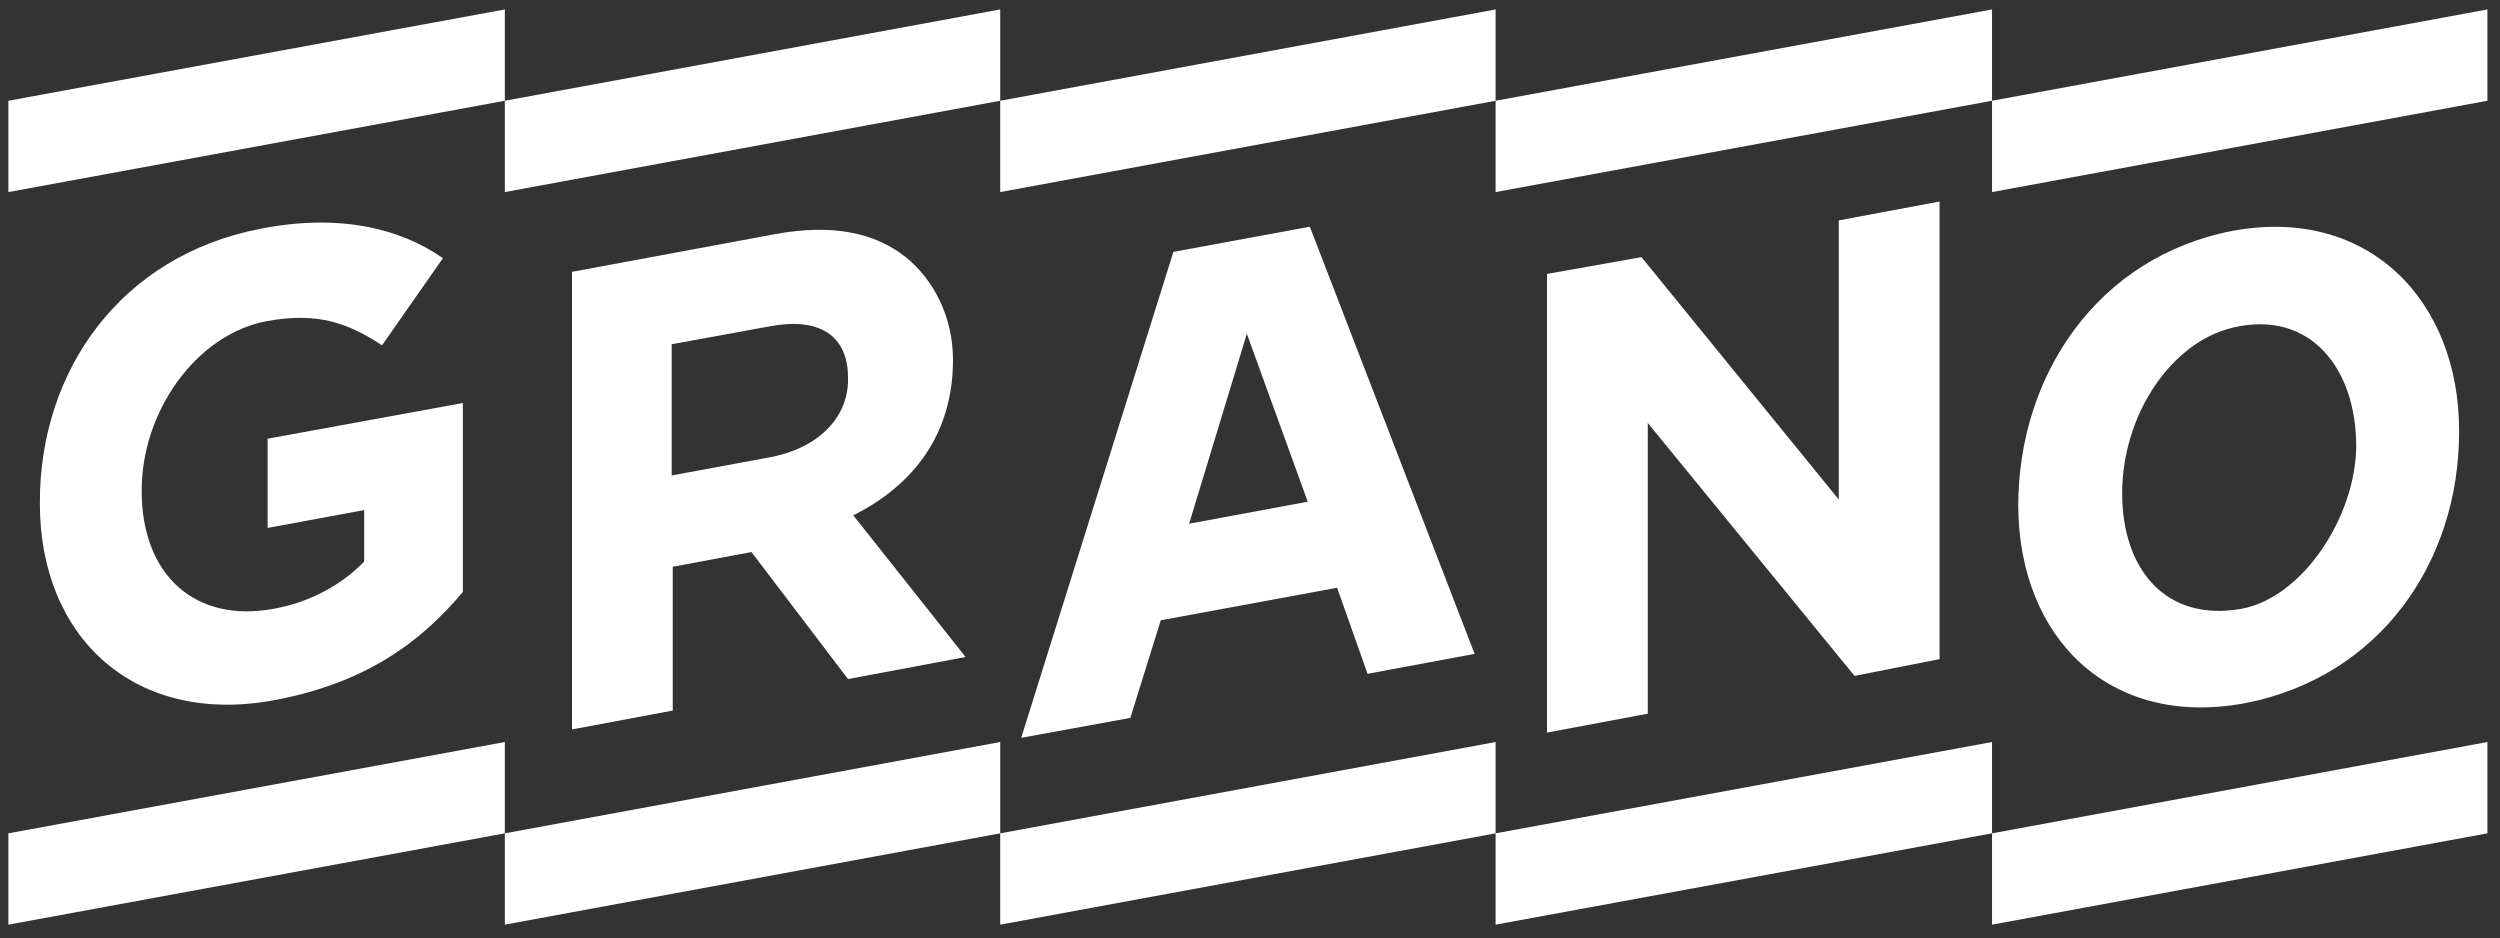
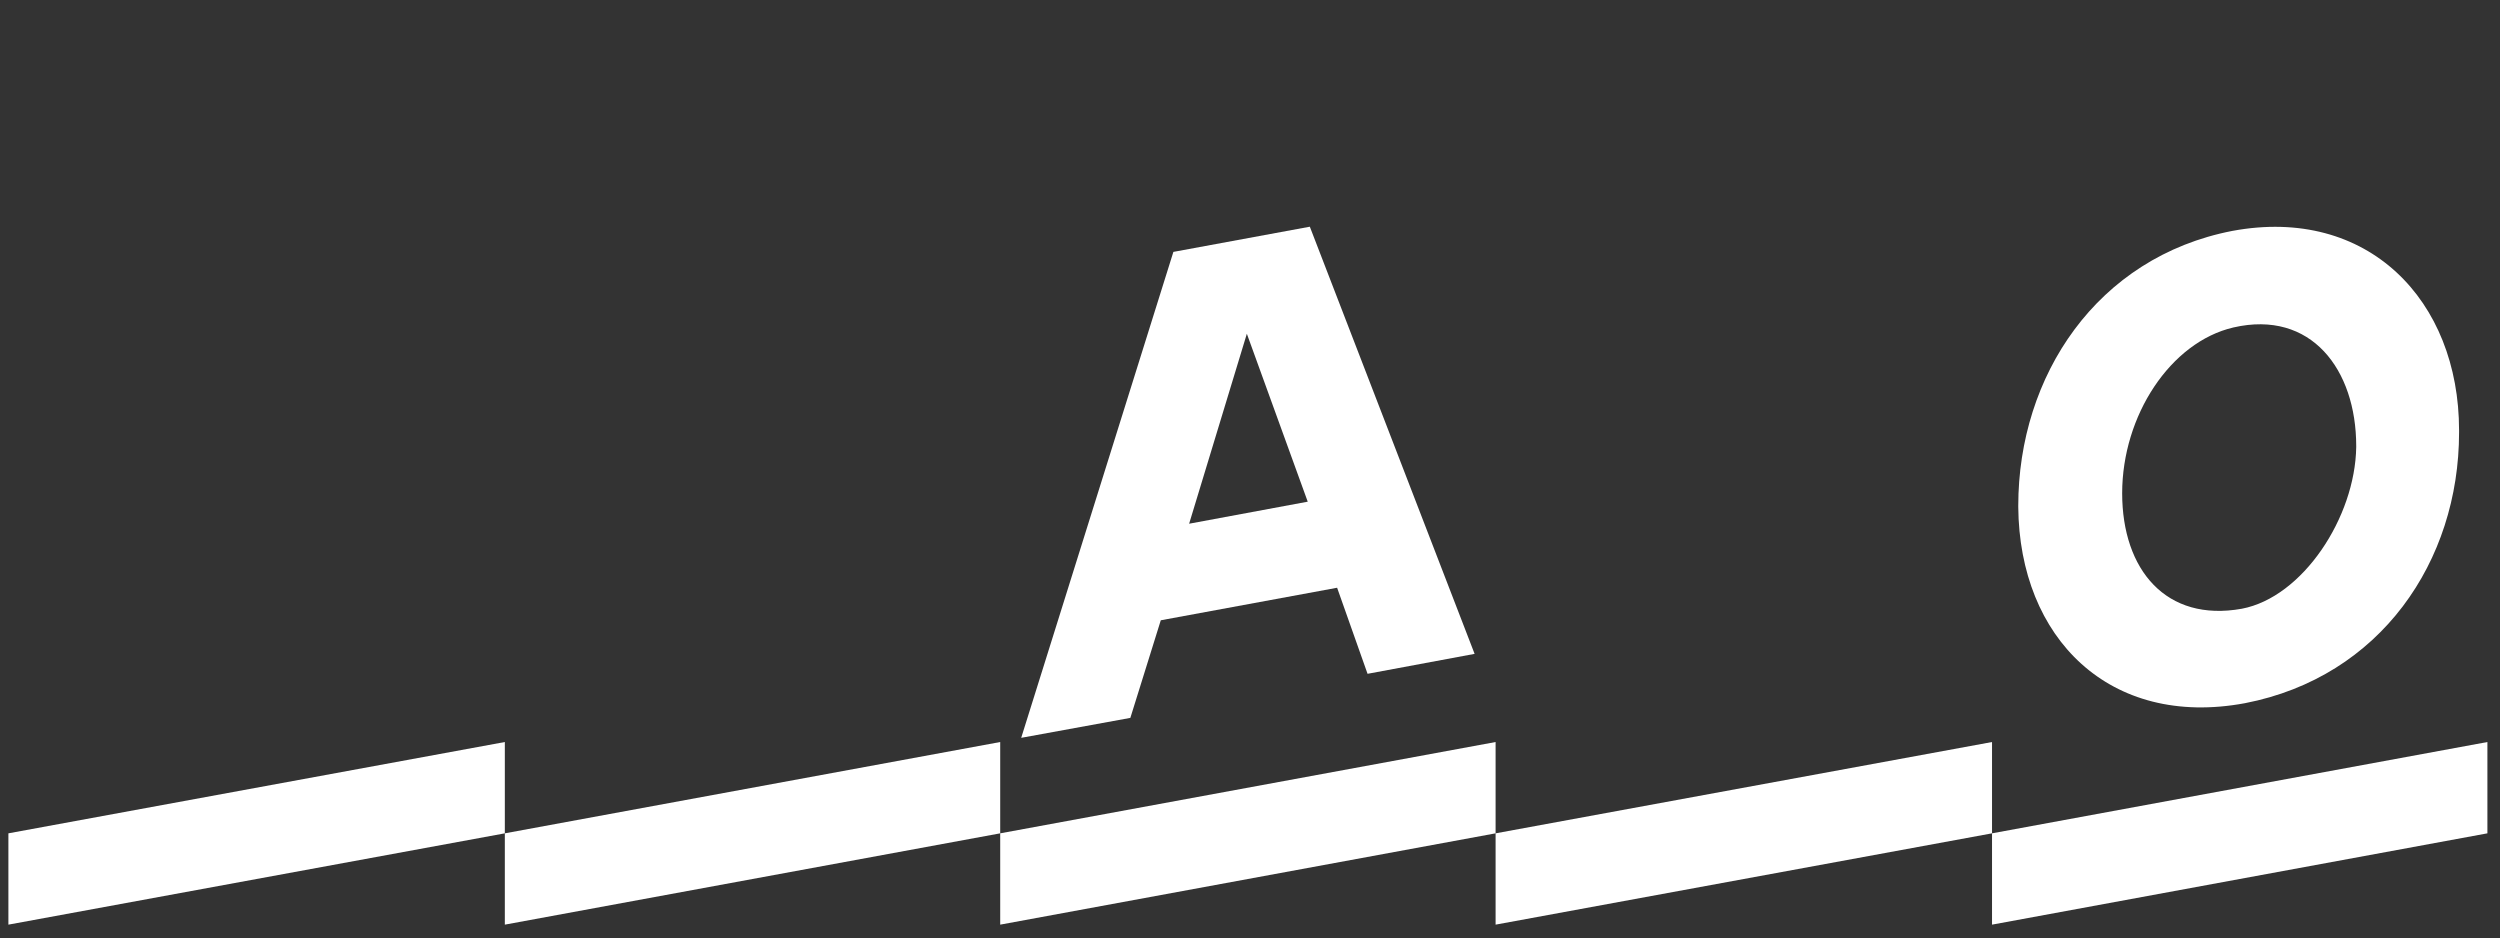
<svg xmlns="http://www.w3.org/2000/svg" version="1.1" id="Layer_1" x="0px" y="0px" viewBox="0 0 238.2 89.4" style="enable-background:new 0 0 238.2 89.4;" xml:space="preserve">
  <rect x="0" y="0" width="238.2" height="89.4" fill="#333333" stroke="none" />
  <style type="text/css">
	.st0{fill:#FFFFFF;}
</style>
  <g>
    <g>
-       <polygon class="st0" points="189.8,9.6 189.8,0.9 142.5,9.6 142.5,0.9 95.3,9.6 95.3,0.9 48.1,9.6 48.1,0.9 0.8,9.6 0.8,18.3     48.1,9.6 48.1,18.3 95.3,9.6 95.3,18.3 142.5,9.6 142.5,18.3 189.8,9.6 189.8,18.3 237,9.6 237,0.9   " />
      <polygon class="st0" points="189.8,70.7 142.5,79.4 142.5,70.7 95.3,79.4 95.3,70.7 48.1,79.4 48.1,70.7 0.8,79.4 0.8,88.1     48.1,79.4 48.1,88.1 95.3,79.4 95.3,88.1 142.5,79.4 142.5,88.1 189.8,79.4 189.8,88.1 237,79.4 237,70.7 189.8,79.4   " />
-       <path class="st0" d="M90.8,34.3L90.8,34.3c0-4.2-1.9-7.7-4.5-9.8c-2.9-2.3-6.9-3.2-12.4-2.2l-19.4,3.6v43.6l9.6-1.8V54l7.5-1.4    l9.2,12.1L92,62.6L81.3,49.1C87.1,46.2,90.8,41.3,90.8,34.3z M80.8,36.2c0,3.7-3,6.6-7.6,7.4L64,45.3V32.8l9.3-1.7    c4.7-0.9,7.5,0.8,7.5,4.9V36.2z" />
      <path class="st0" d="M127.4,56l2.9,8.2l10.2-1.9l-15.7-40.7l-13,2.4L97.3,70.3l10.4-1.9l2.9-9.3L127.4,56z M118.8,31.8l5.8,16    l-11.3,2.1L118.8,31.8z" />
-       <polygon class="st0" points="176.7,64.4 184.8,62.8 184.8,19.2 175.2,21 175.2,47.6 156.4,24.5 147.4,26.1 147.4,69.8 157,68     157,40.3   " />
      <path class="st0" d="M213.9,67c12.9-2.5,20.4-13.5,20.4-25.8V41c0-12.4-8.7-21.4-21.6-19c-12.9,2.5-20.4,13.8-20.4,26.2v0.1    C192.4,60.8,201,69.4,213.9,67z M202.2,47L202.2,47c0-7.4,4.6-14.4,10.6-15.8c7.4-1.7,11.7,4,11.7,11.3v0.1    c-0.1,6.7-5.1,14.3-10.9,15.4C206.4,59.3,202.2,54.3,202.2,47z" />
-       <path class="st0" d="M25.4,30.6c4.9-0.9,7.8,0.2,11,2.3l5.8-8.3c-4-2.8-9.8-4.3-17.4-2.8c-13.4,2.6-21,13.6-21,26V48    c0,12.9,9.2,21.2,22.4,18.7c8.5-1.6,13.8-5.4,17.9-10.3v-18l-18.6,3.4v8.5l9.2-1.7v4.9c-2.1,2.2-5.2,3.9-8.6,4.5    c-7.5,1.4-12.6-3.2-12.6-11.2v-0.1C13.5,39.3,18.6,31.9,25.4,30.6z" />
    </g>
  </g>
</svg>